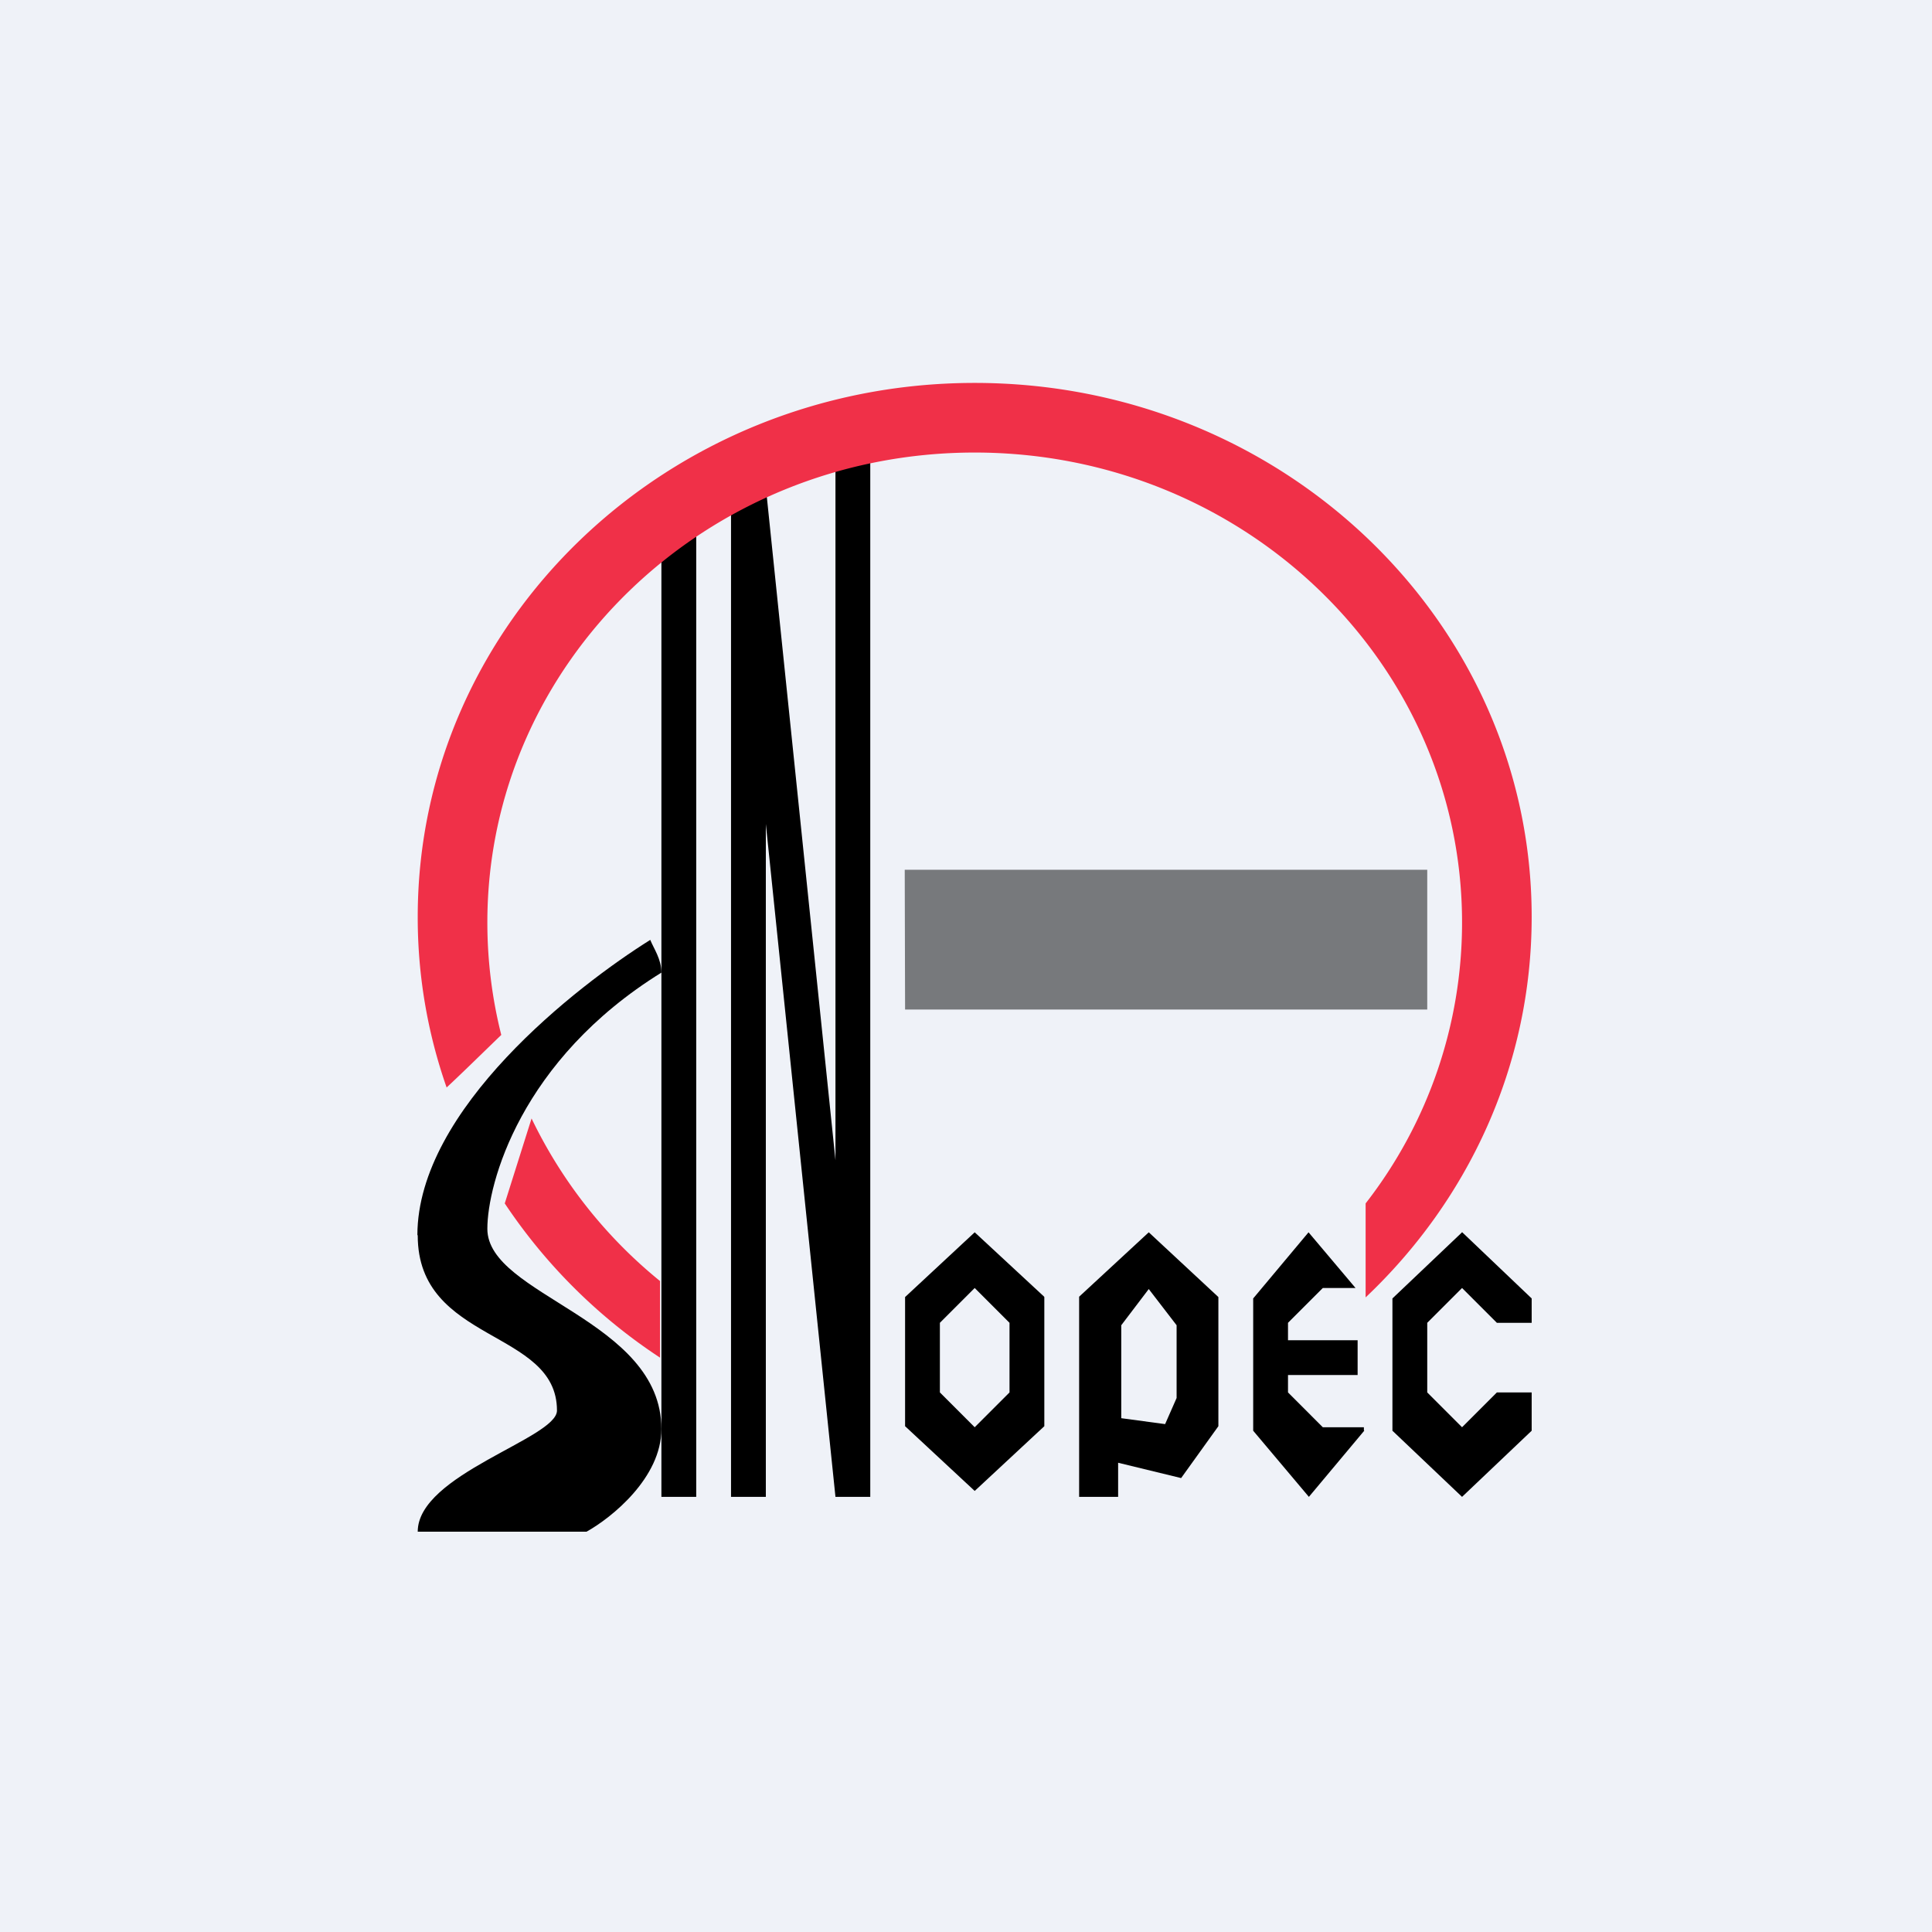
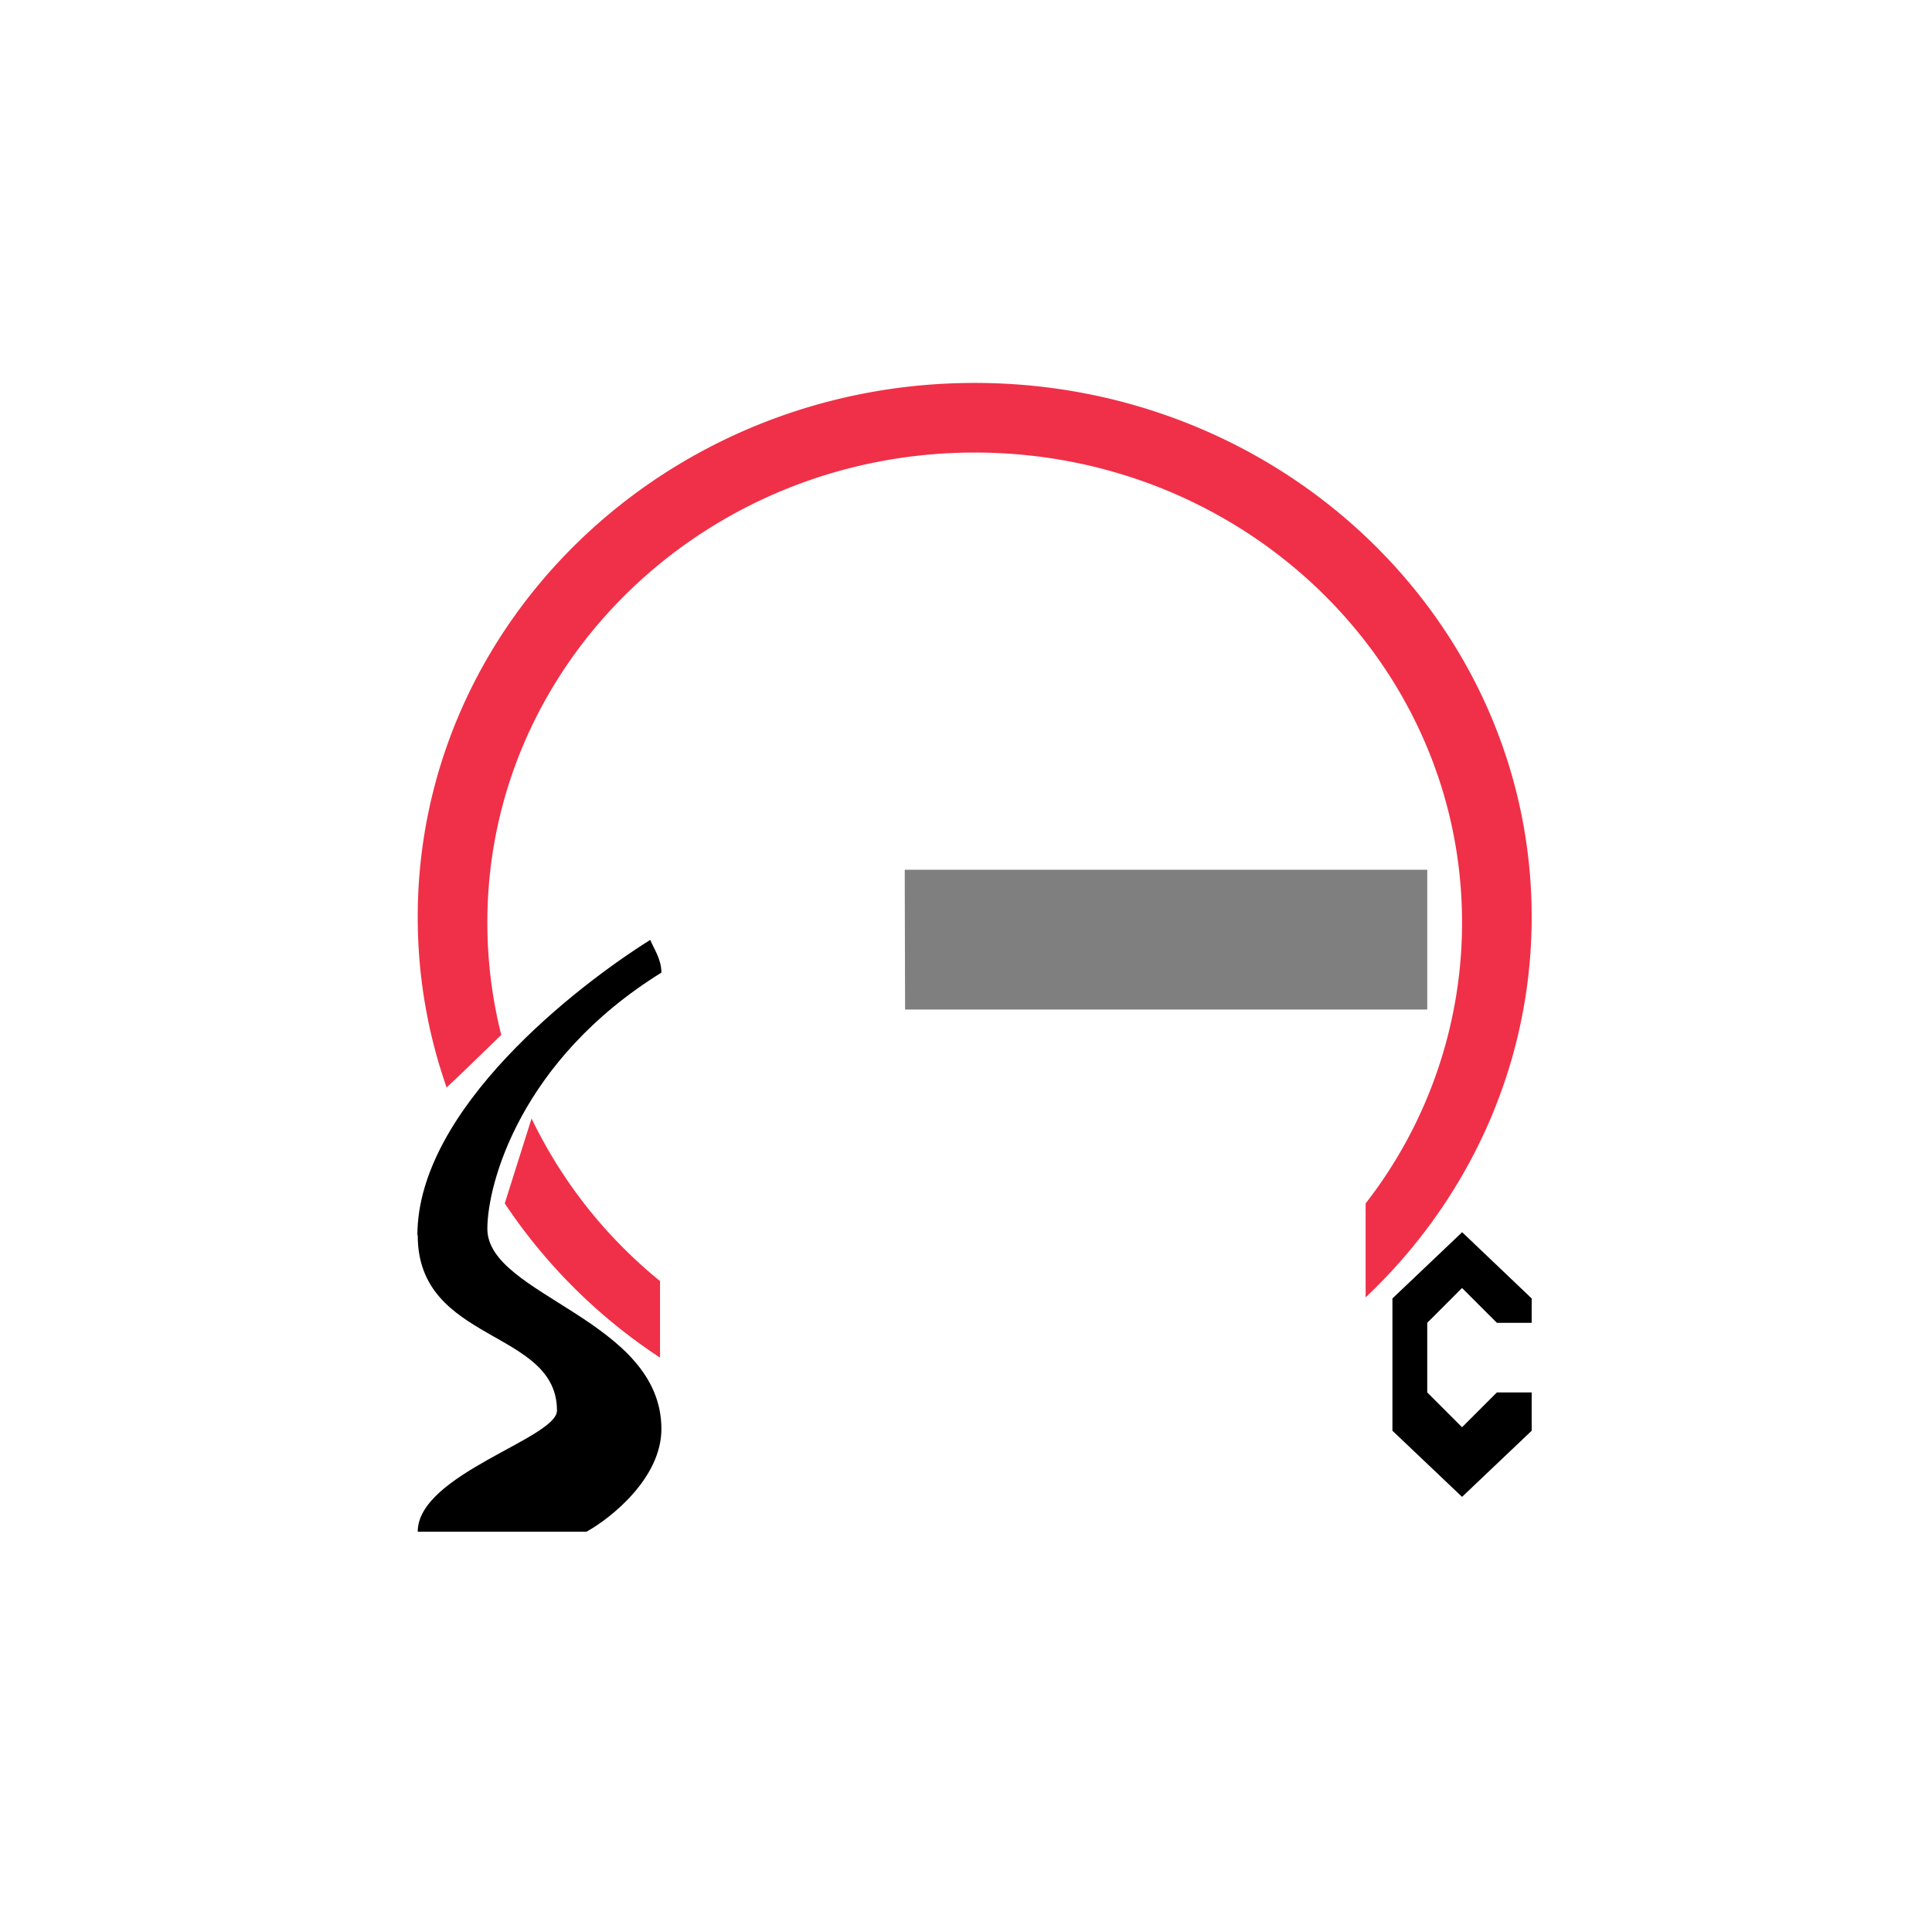
<svg xmlns="http://www.w3.org/2000/svg" viewBox="0 0 55.5 55.5">
-   <path d="M 0,0 H 55.5 V 55.5 H 0 Z" fill="rgb(239, 242, 248)" />
  <path d="M 11.99,35.475 C 12,31.86 16.57,28.32 18.68,27 C 18.78,27.25 19,27.55 19,27.94 C 14.95,30.45 14,34.01 14,35.3 C 14,37.22 19,37.9 19,41.05 C 19,42.45 17.57,43.6 16.85,44 H 12 C 12,42.35 16,41.32 16,40.52 C 16,38.17 12,38.6 12,35.49 Z" />
-   <path d="M 29.99,37.245 L 28,35.4 L 26,37.26 V 40.97 L 28,42.83 L 30,40.97 V 37.26 Z M 29,38 L 28,37 L 27,38 V 40 L 28,41 L 29,40 V 38 Z M 33,35.4 L 35,37.26 V 40.97 L 33.93,42.46 L 32.12,42.02 V 43 H 31 V 37.25 L 33,35.4 Z M 33,37.03 L 33.8,38.07 V 40.16 L 33.47,40.91 L 32.21,40.74 V 38.07 L 33,37.03 Z" fill-rule="evenodd" />
-   <path d="M 39.18,41.085 V 41 H 38 L 37,40 V 39.5 H 39 V 38.5 H 37 V 38 L 38,37 H 38.94 L 37.59,35.4 L 36,37.3 V 41.1 L 37.6,43 L 39.19,41.1 Z M 19,14 H 20 V 43 H 19 Z M 21,13 H 22 V 14 L 24,33.33 V 13 H 25 V 43 H 24 L 22,23.67 V 43 H 21 V 13 Z" />
  <path d="M 25.99,24.985 H 41 V 29 H 26 Z" fill-opacity=".5" />
  <path d="M 14.49,34.555 A 15.74,15.74 0 0,0 18.96,39 V 36.8 A 13.61,13.61 0 0,1 15.27,32.13 L 14.5,34.57 Z M 12.83,31.24 A 14.75,14.75 0 0,1 12,26.34 C 12,17.87 19.16,11 28,11 C 36.84,11 44,17.87 44,26.34 C 44,30.62 42.17,34.49 39.23,37.27 V 34.57 A 13.13,13.13 0 0,0 42,26.5 C 42,19.04 35.73,13 28,13 S 14,19.04 14,26.5 C 14,27.61 14.14,28.7 14.4,29.73 C 13.81,30.3 13.25,30.85 12.83,31.24 Z" fill="rgb(240, 48, 72)" />
  <path d="M 41.99,35.385 L 44,37.3 V 38 H 43 L 42,37 L 41,38 V 40 L 42,41 L 43,40 H 44 V 41.1 L 42,43 L 40,41.1 V 37.3 L 42,35.4 Z" />
</svg>